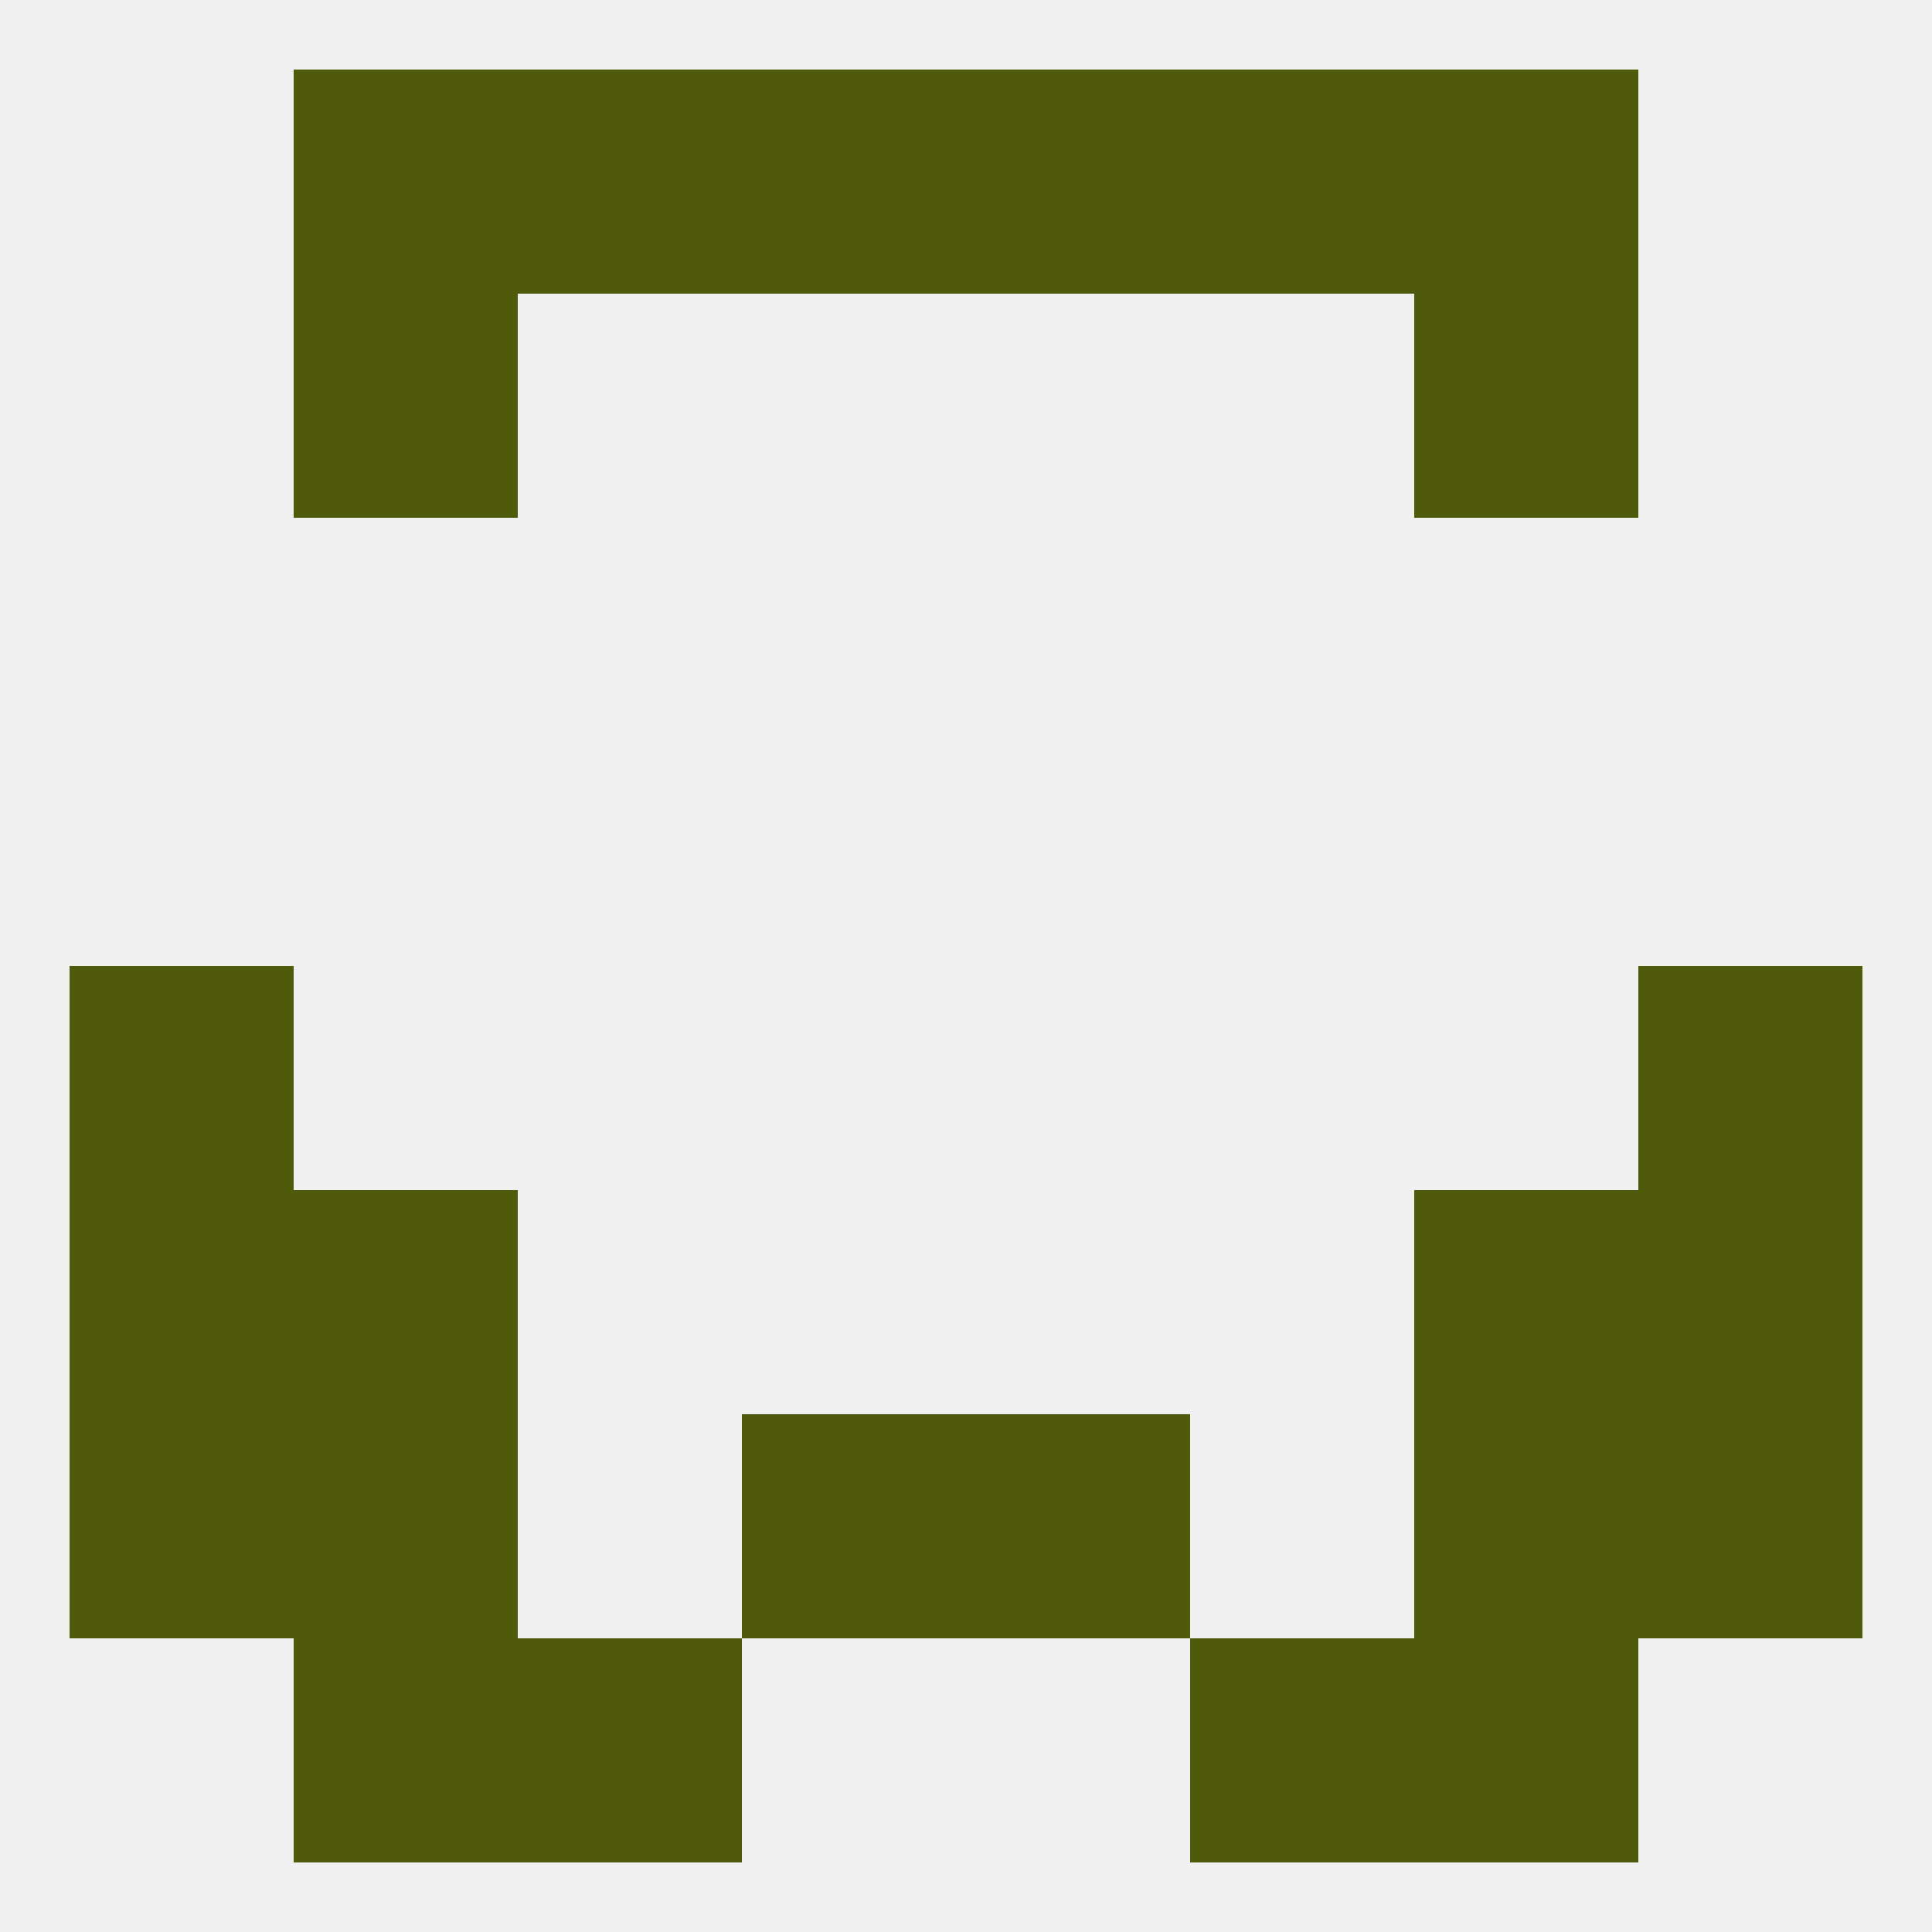
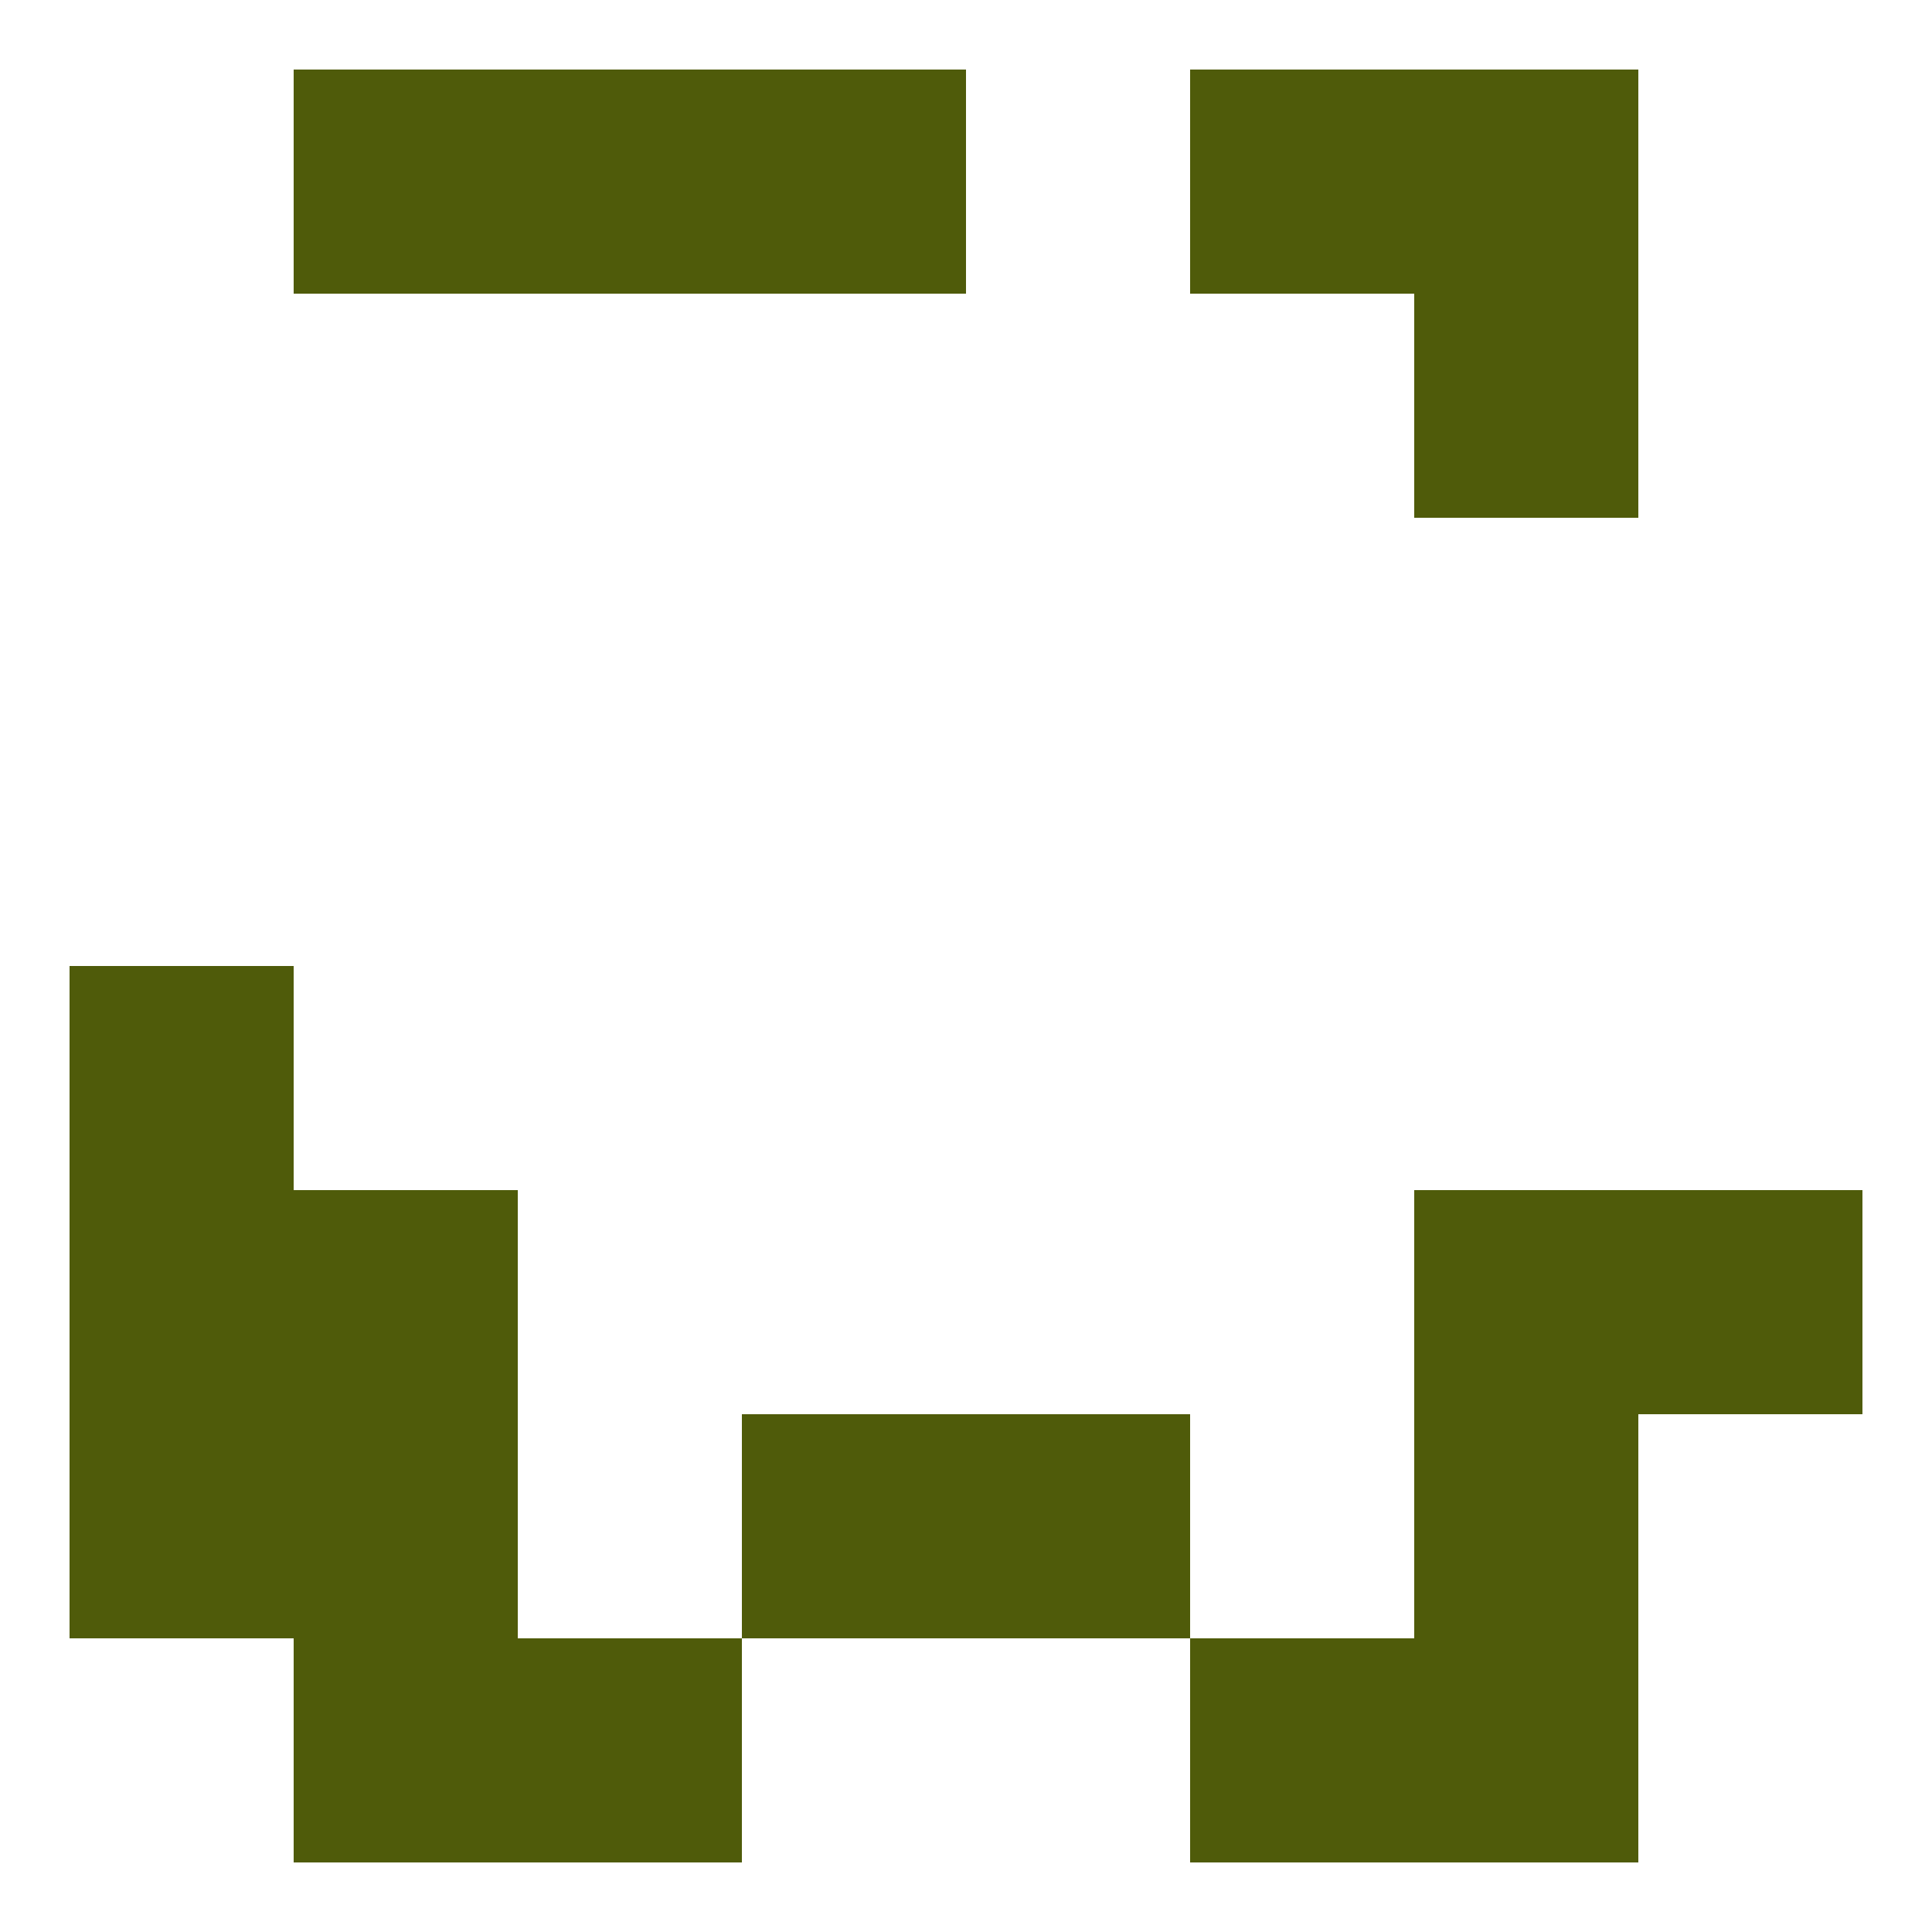
<svg xmlns="http://www.w3.org/2000/svg" version="1.1" baseprofile="full" width="250" height="250" viewBox="0 0 250 250">
-   <rect width="100%" height="100%" fill="rgba(240,240,240,255)" />
  <rect x="9" y="154" width="29" height="29" fill="rgba(79,91,10,255)" />
  <rect x="212" y="154" width="29" height="29" fill="rgba(79,91,10,255)" />
  <rect x="38" y="154" width="29" height="29" fill="rgba(79,91,10,255)" />
  <rect x="183" y="154" width="29" height="29" fill="rgba(79,91,10,255)" />
  <rect x="9" y="125" width="29" height="29" fill="rgba(79,91,10,255)" />
-   <rect x="212" y="125" width="29" height="29" fill="rgba(79,91,10,255)" />
  <rect x="38" y="183" width="29" height="29" fill="rgba(79,91,10,255)" />
  <rect x="183" y="183" width="29" height="29" fill="rgba(79,91,10,255)" />
  <rect x="9" y="183" width="29" height="29" fill="rgba(79,91,10,255)" />
-   <rect x="212" y="183" width="29" height="29" fill="rgba(79,91,10,255)" />
  <rect x="96" y="183" width="29" height="29" fill="rgba(79,91,10,255)" />
  <rect x="125" y="183" width="29" height="29" fill="rgba(79,91,10,255)" />
  <rect x="38" y="212" width="29" height="29" fill="rgba(79,91,10,255)" />
  <rect x="183" y="212" width="29" height="29" fill="rgba(79,91,10,255)" />
  <rect x="67" y="212" width="29" height="29" fill="rgba(79,91,10,255)" />
  <rect x="154" y="212" width="29" height="29" fill="rgba(79,91,10,255)" />
  <rect x="67" y="9" width="29" height="29" fill="rgba(79,91,10,255)" />
  <rect x="154" y="9" width="29" height="29" fill="rgba(79,91,10,255)" />
  <rect x="96" y="9" width="29" height="29" fill="rgba(79,91,10,255)" />
-   <rect x="125" y="9" width="29" height="29" fill="rgba(79,91,10,255)" />
  <rect x="38" y="9" width="29" height="29" fill="rgba(79,91,10,255)" />
  <rect x="183" y="9" width="29" height="29" fill="rgba(79,91,10,255)" />
-   <rect x="38" y="38" width="29" height="29" fill="rgba(79,91,10,255)" />
  <rect x="183" y="38" width="29" height="29" fill="rgba(79,91,10,255)" />
</svg>